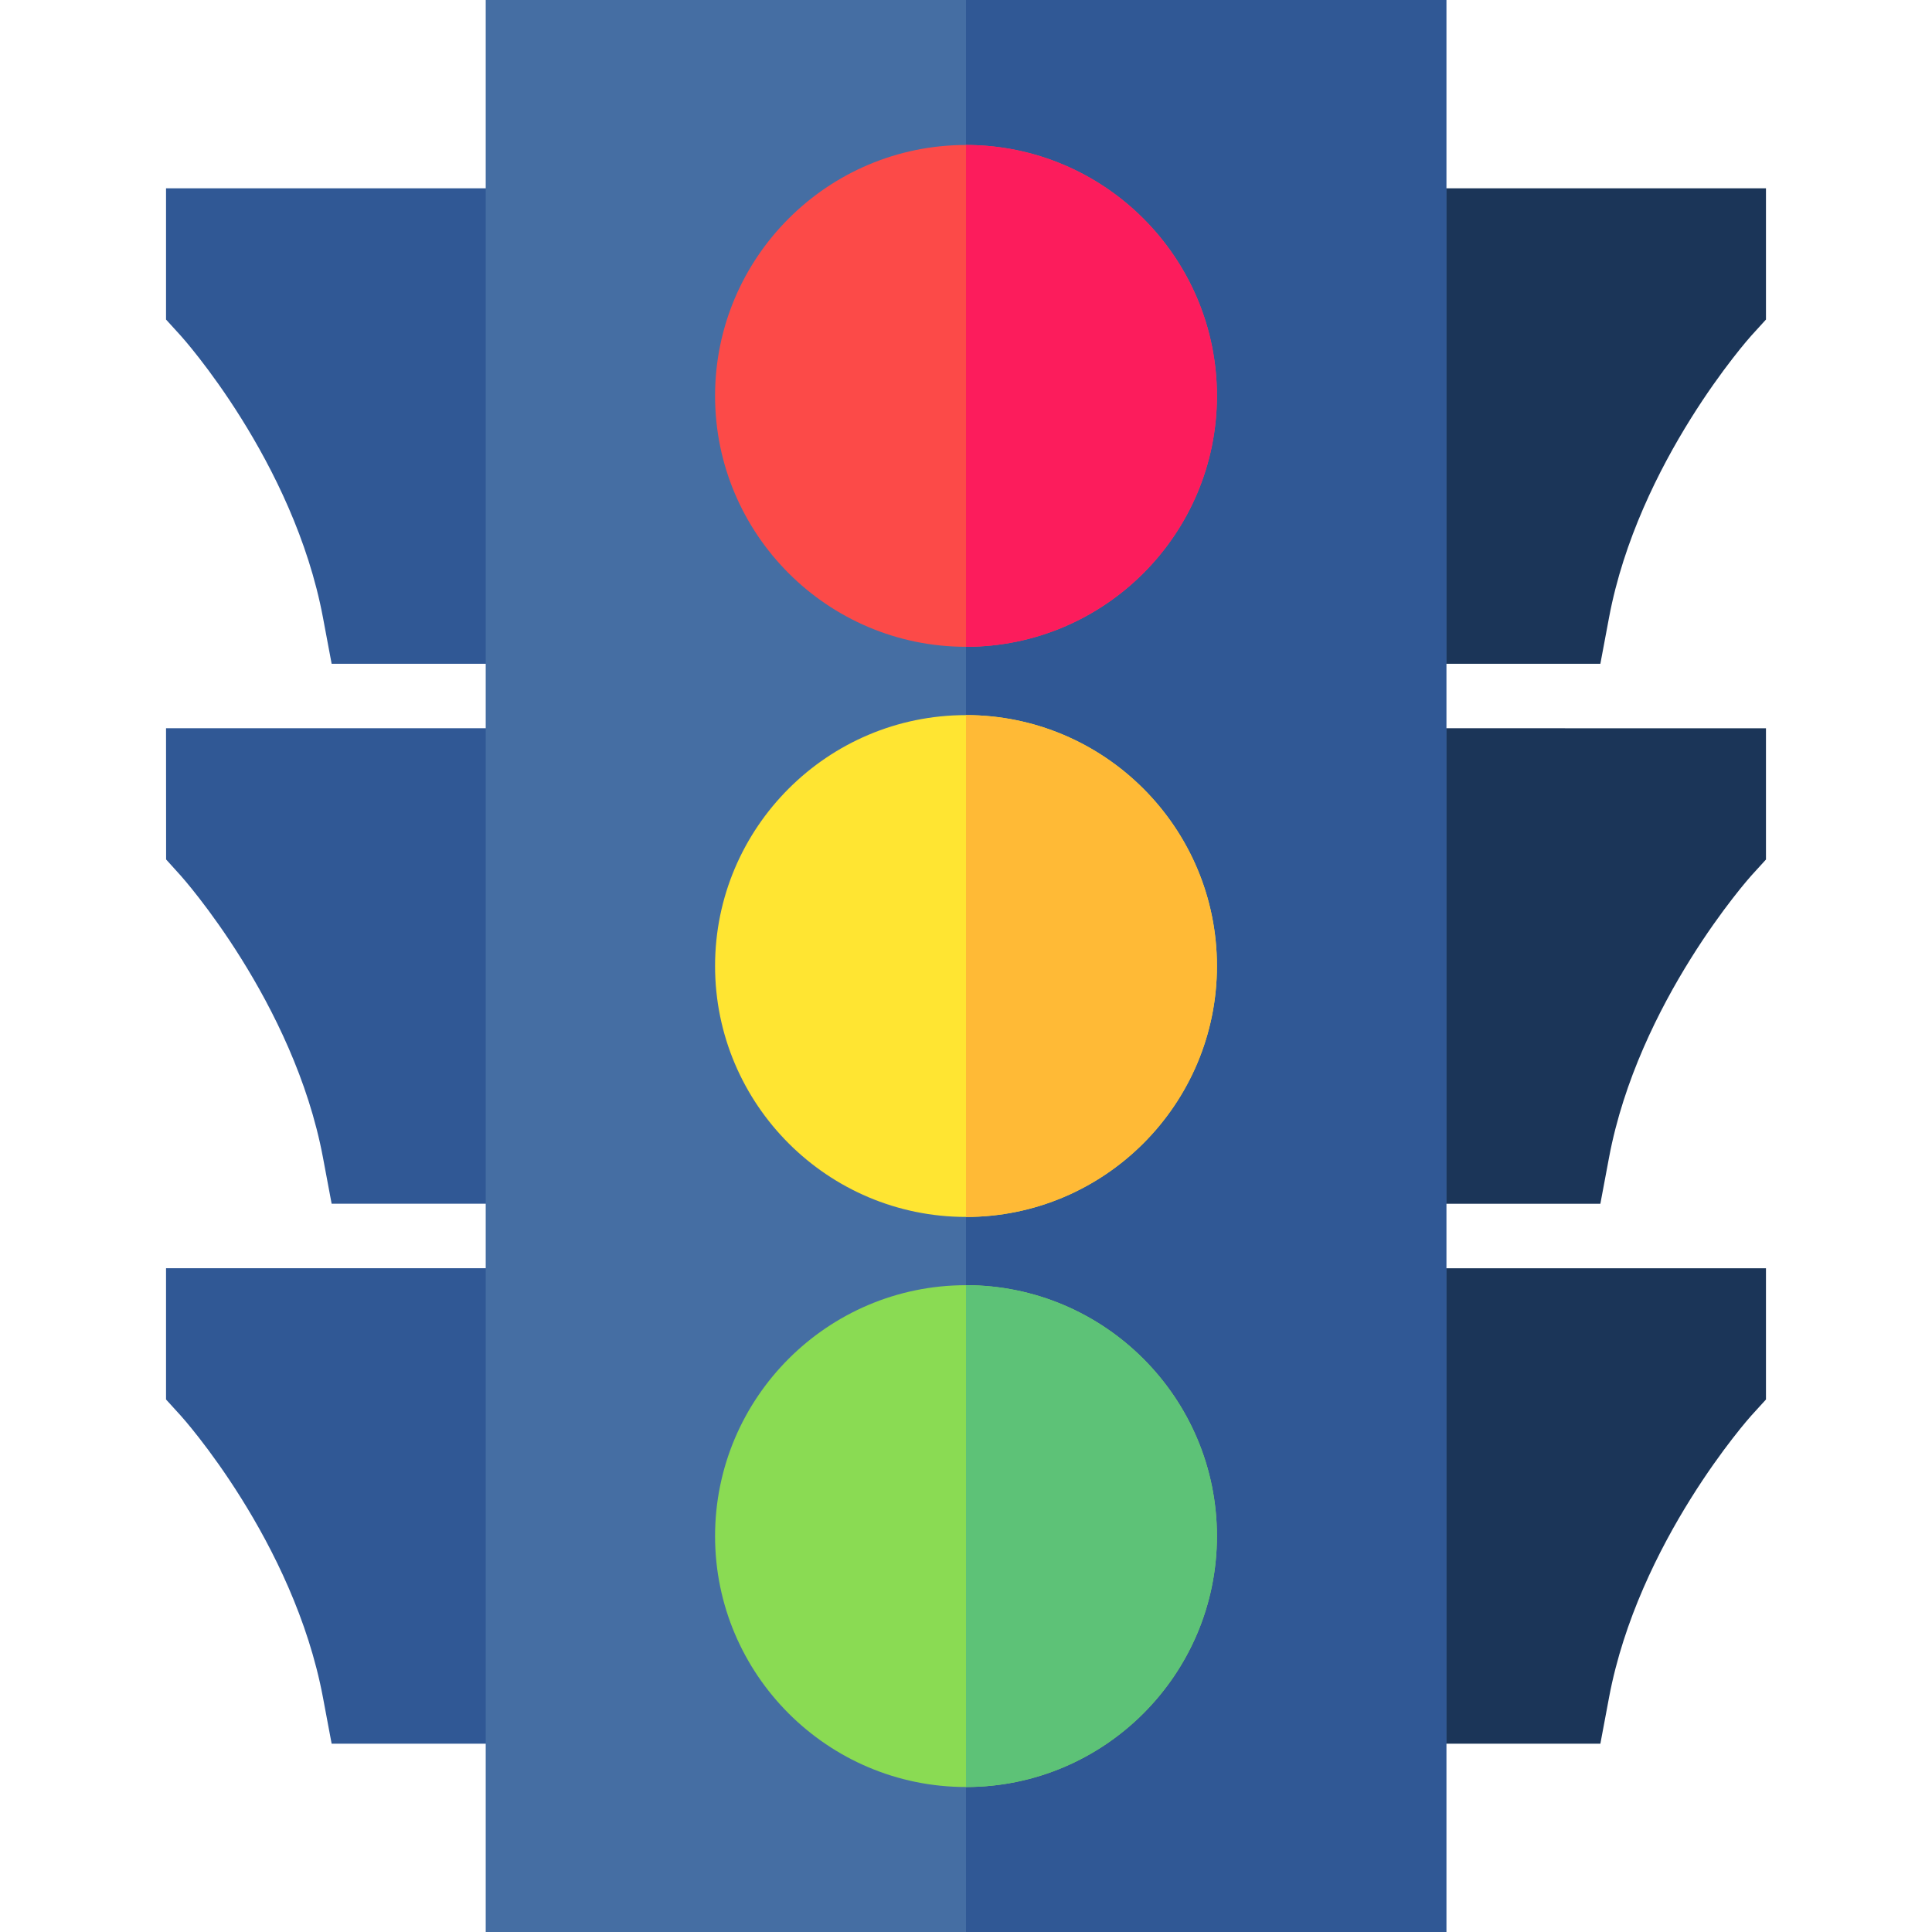
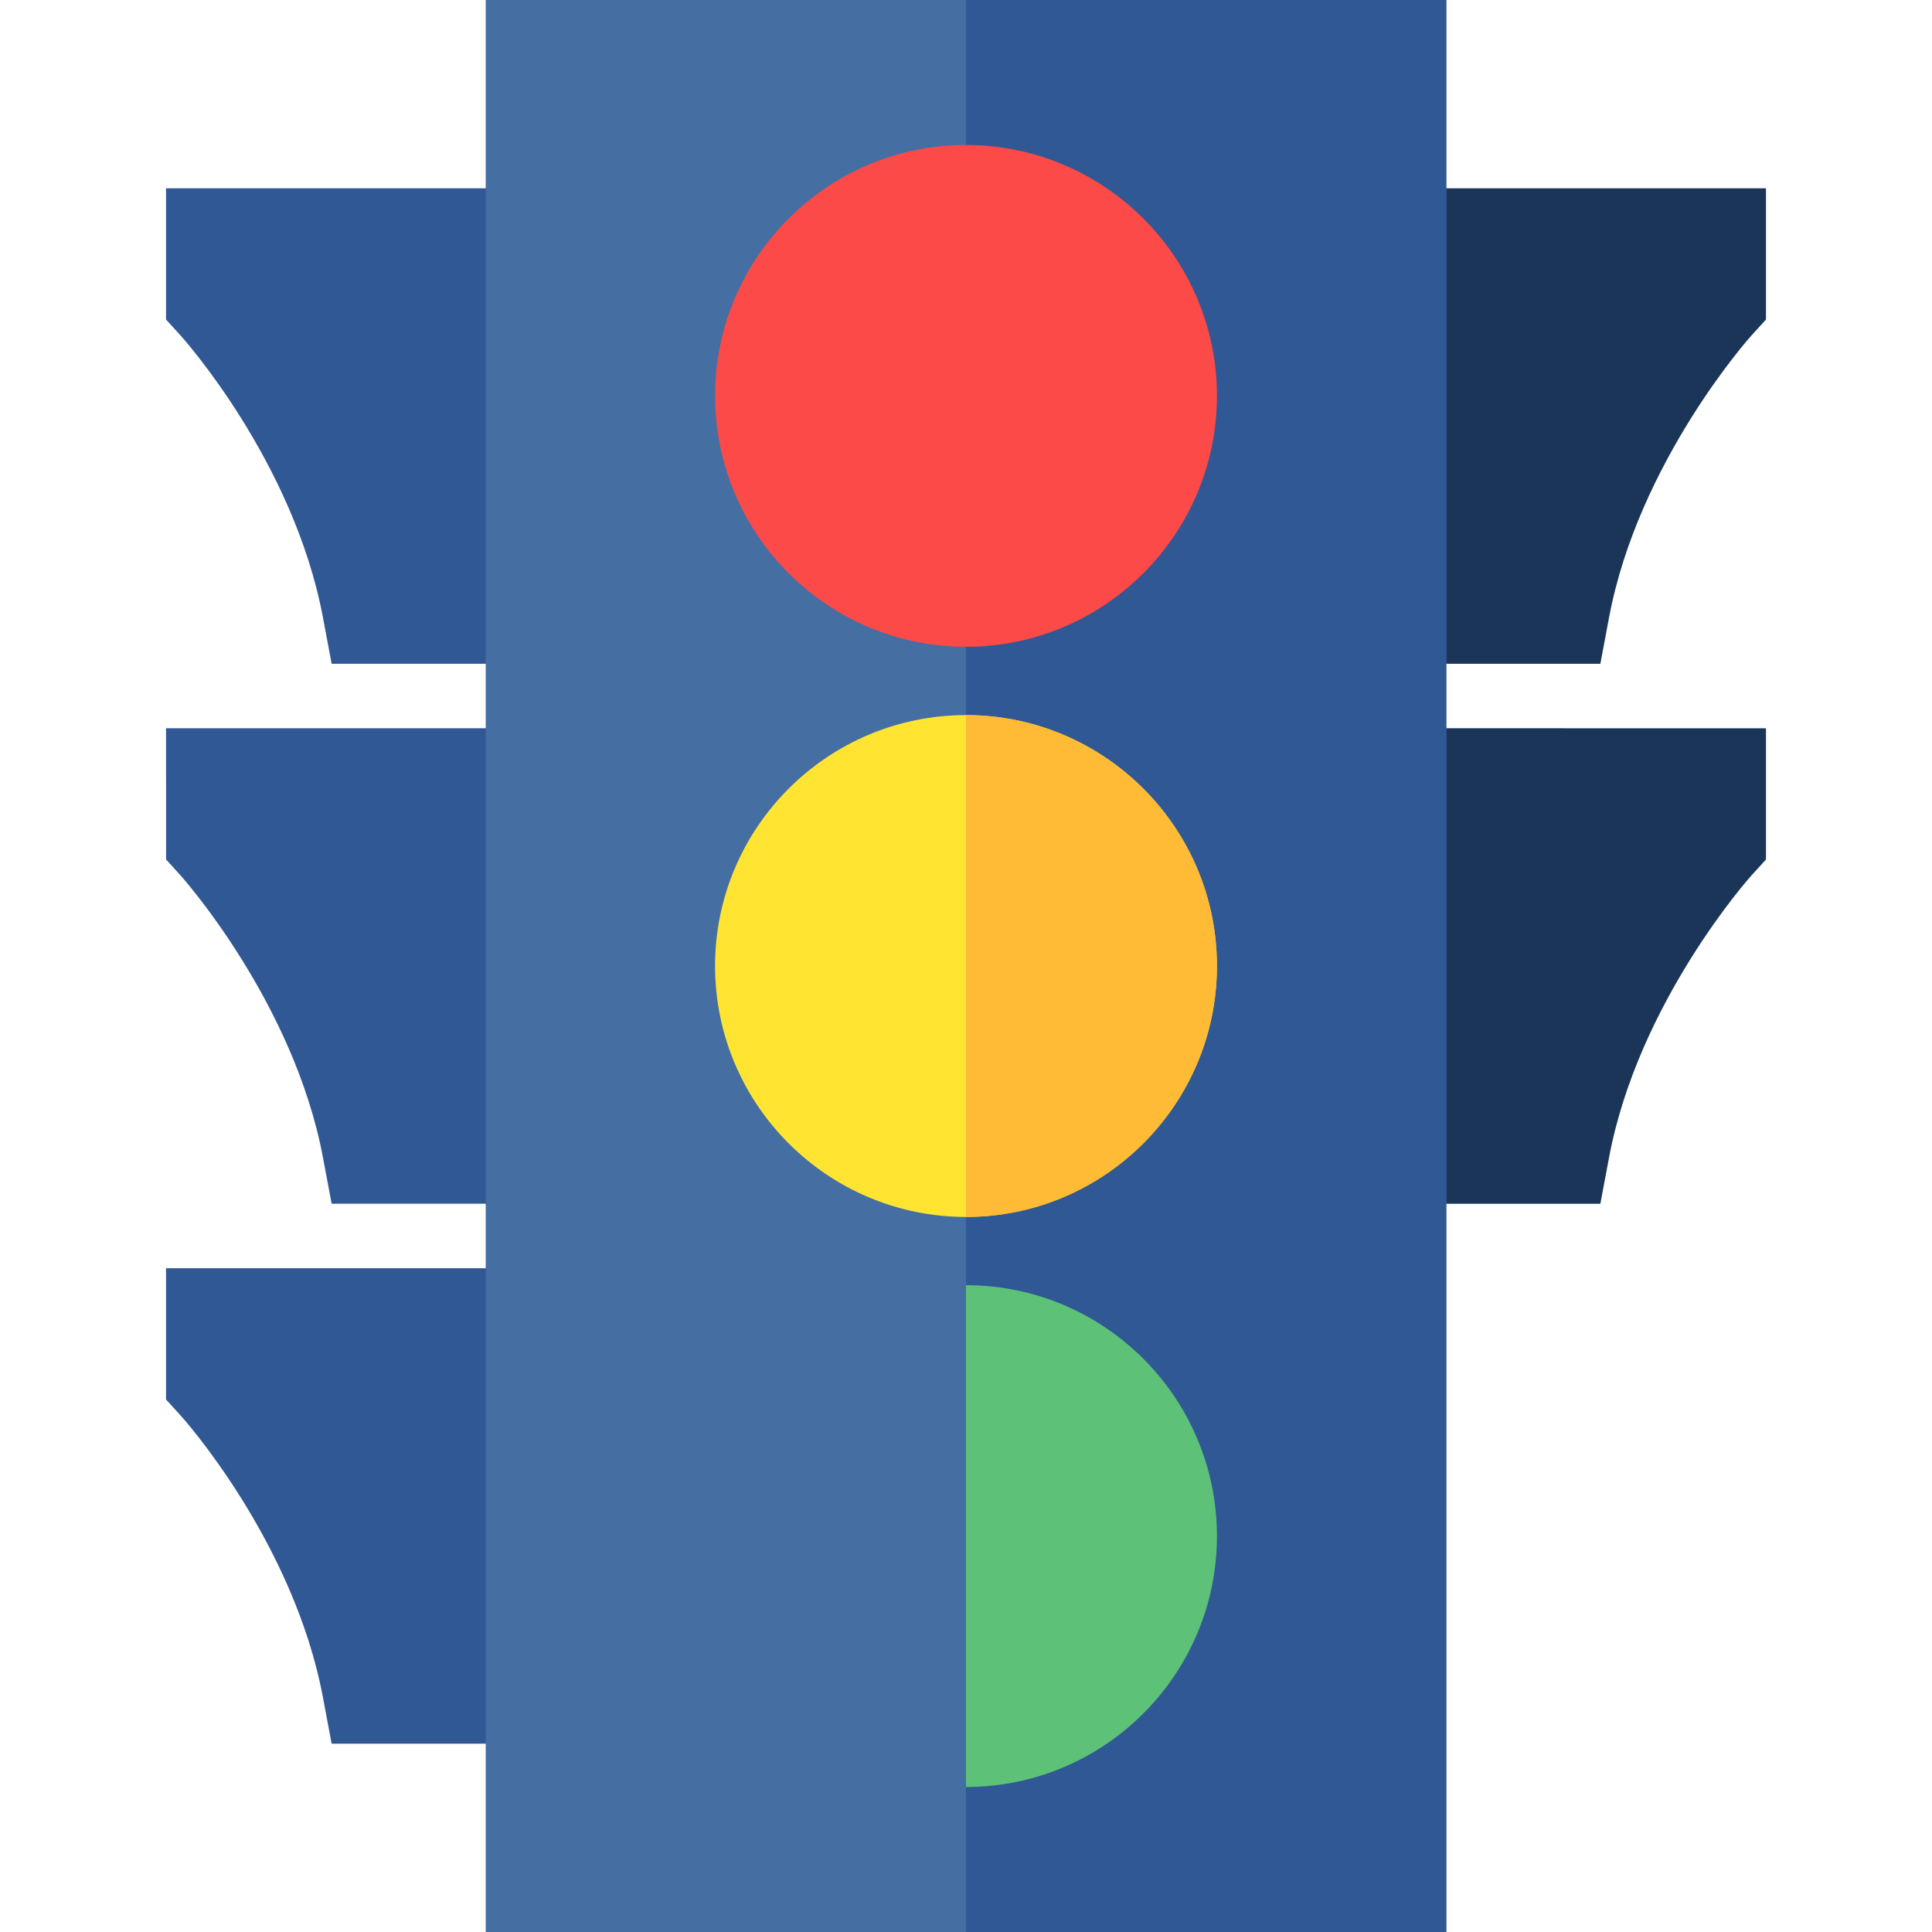
<svg xmlns="http://www.w3.org/2000/svg" height="512pt" viewBox="-44 0 512 512" width="512pt">
  <path d="m94 336.094h-94v34.785l3.91 4.293c.301.324 29.891 33.191 37.68 74.695l2.297 12.23h50.113zm0 0" fill="#305895" />
  <g fill="#1b3558">
    <path d="m330 49.902v126.004h50.113l2.297-12.234c7.734-41.219 37.398-74.387 37.68-74.695l3.91-4.293v-34.781zm0 0" />
    <path d="m330 192.996v126.008h50.113l2.297-12.234c7.734-41.219 37.398-74.383 37.68-74.695l3.91-4.293v-34.785zm0 0" />
-     <path d="m330 336.094v126.008h50.113l2.297-12.234c7.734-41.219 37.398-74.387 37.68-74.695l3.91-4.293v-34.781h-94zm0 0" />
  </g>
  <path d="m94 49.902h-94v34.781l3.91 4.293c.301.328 29.891 33.195 37.68 74.695l2.297 12.234h50.113zm0 0" fill="#305895" />
  <path d="m94 192.996h-94l.02 34.773 3.875 4.285c.297.332 29.961 33.496 37.695 74.715l2.297 12.234h50.113zm0 0" fill="#305895" />
  <path d="m84.719 0h254.562v512h-254.562zm0 0" fill="#456ea3" />
  <path d="m212 0h127.281v512h-127.281zm0 0" fill="#305895" />
  <path d="m278.5 104.91c0 36.668-29.828 66.5-66.5 66.5s-66.5-29.832-66.5-66.5c0-36.66 29.828-66.488 66.5-66.488s66.5 29.828 66.5 66.488zm0 0" fill="#fc4a48" />
  <path d="m278.5 256c0 36.672-29.828 66.5-66.5 66.5s-66.5-29.828-66.5-66.5 29.828-66.488 66.5-66.488 66.5 29.816 66.5 66.488zm0 0" fill="#ffe532" />
-   <path d="m278.5 407.09c0 36.66-29.828 66.488-66.5 66.488s-66.5-29.828-66.5-66.488c0-36.668 29.828-66.5 66.5-66.5s66.5 29.832 66.5 66.5zm0 0" fill="#8adb53" />
  <path d="m278.5 407.09c0 36.66-29.828 66.488-66.5 66.488v-132.988c36.672 0 66.5 29.832 66.5 66.5zm0 0" fill="#5dc277" />
  <path d="m278.5 256c0 36.672-29.828 66.5-66.5 66.5v-132.988c36.672 0 66.5 29.816 66.5 66.488zm0 0" fill="#ffba36" />
-   <path d="m212 171.41v-132.988c36.672 0 66.5 29.828 66.5 66.488 0 36.668-29.828 66.5-66.5 66.5zm0 0" fill="#fc1c5c" />
</svg>